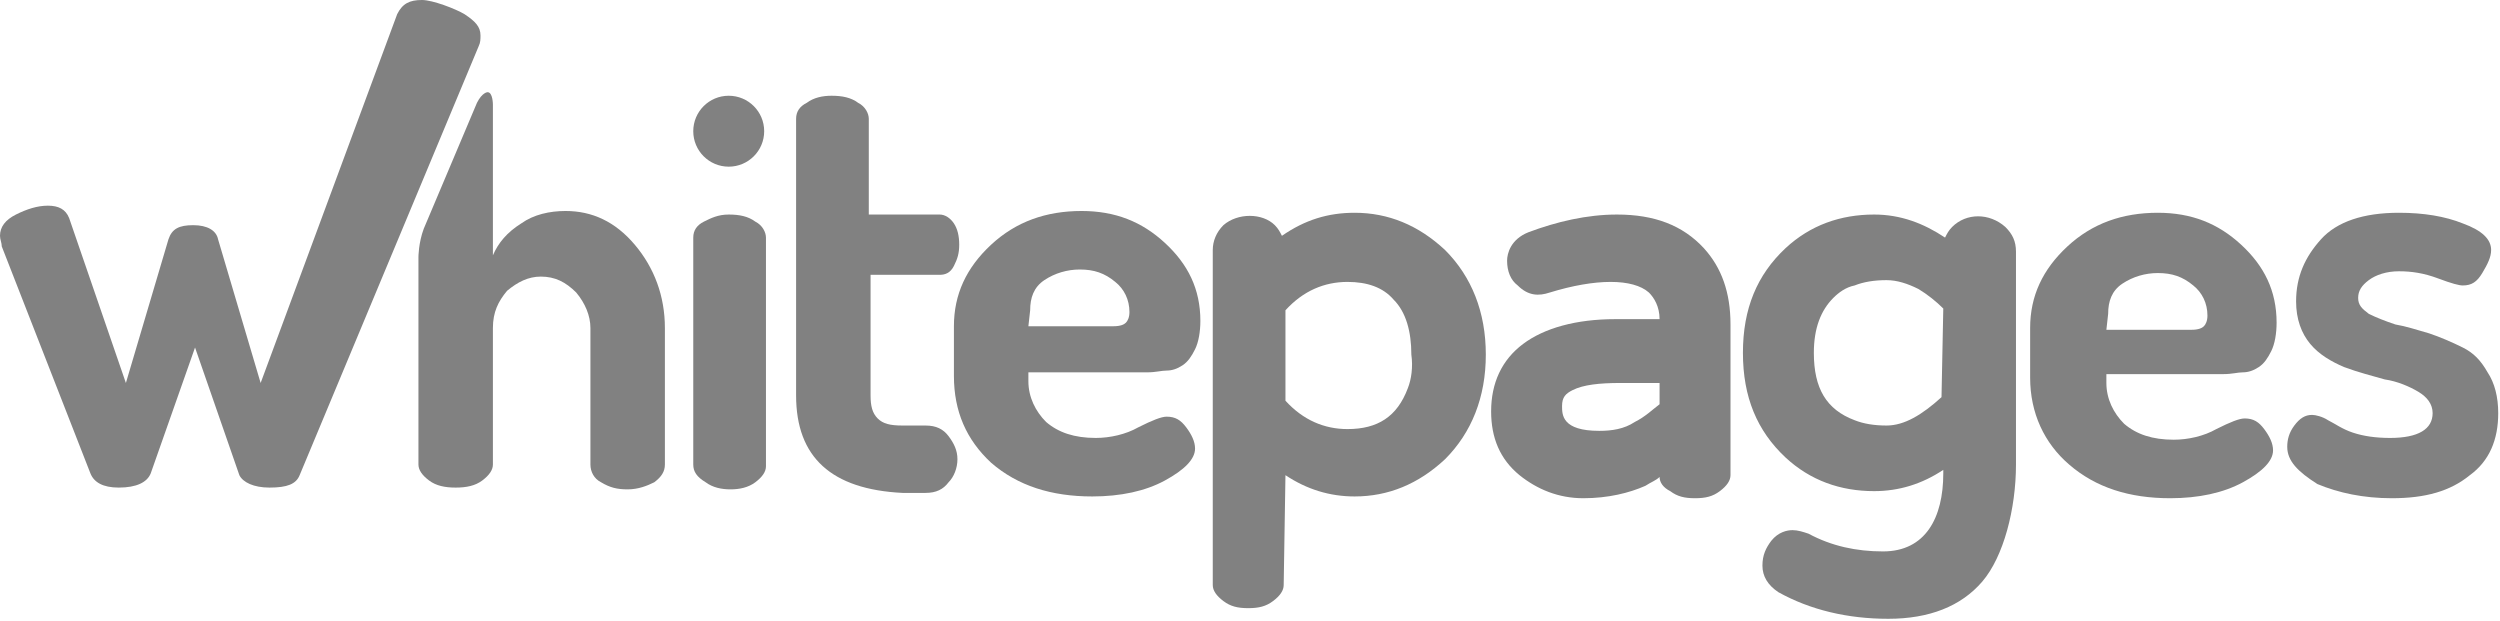
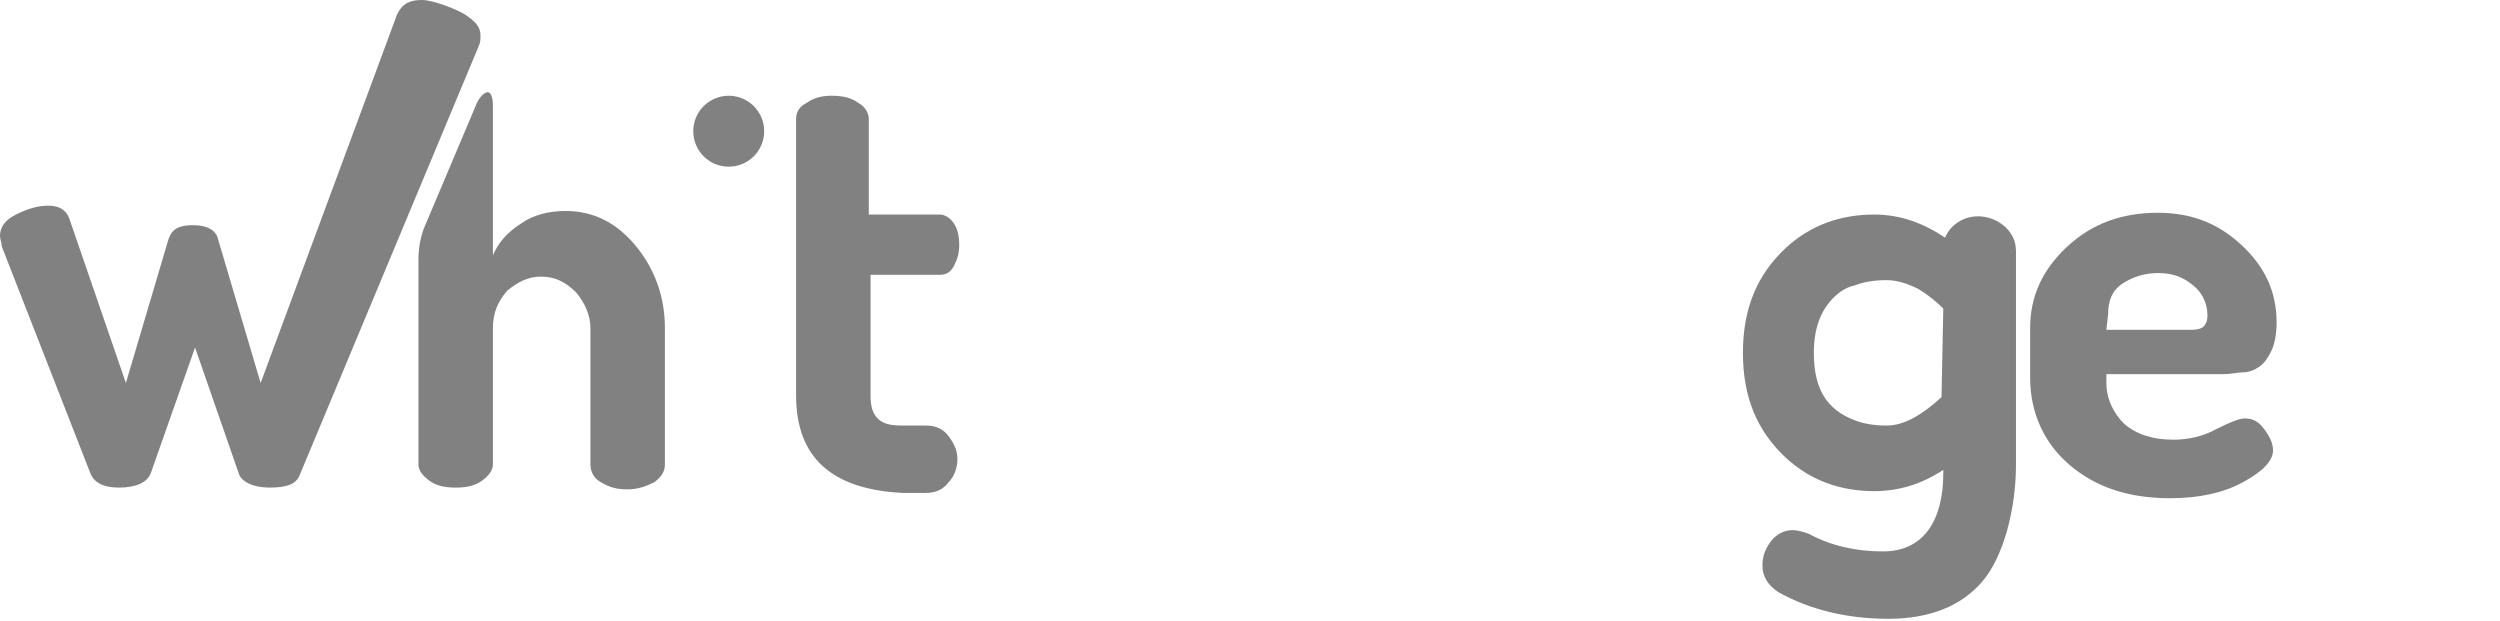
<svg xmlns="http://www.w3.org/2000/svg" width="141" height="35" viewBox="0 0 141 35" fill="none">
  <g clip-path="url(#clip0_979_3052)">
    <path d="M114.5 21.3V18.5C114.5 16.7 115.2 15.2 116.6 13.9C118 12.6 119.7 12 121.7 12C123.6 12 125.1 12.6 126.4 13.8C127.7 15 128.4 16.4 128.4 18.2C128.4 18.8 128.3 19.4 128.1 19.8C127.9 20.2 127.7 20.5 127.4 20.7C127.1 20.9 126.8 21 126.5 21C126.2 21 125.9 21.1 125.4 21.1H118.8V21.6C118.8 22.5 119.2 23.3 119.8 23.9C120.5 24.5 121.4 24.8 122.6 24.8C123.4 24.8 124.3 24.6 125 24.2C125.8 23.8 126.3 23.6 126.6 23.6C127.1 23.6 127.4 23.8 127.7 24.2C128 24.6 128.2 25 128.2 25.4C128.2 26 127.6 26.6 126.5 27.2C125.4 27.8 124 28.1 122.4 28.1C120.1 28.1 118.2 27.5 116.7 26.2C115.3 25 114.5 23.3 114.5 21.3ZM118.8 18.6H123.6C124 18.6 124.2 18.5 124.3 18.4C124.4 18.3 124.5 18.1 124.5 17.8C124.5 17.1 124.2 16.5 123.7 16.1C123.1 15.6 122.5 15.4 121.7 15.4C121 15.4 120.3 15.6 119.7 16C119.1 16.4 118.9 17 118.9 17.7L118.8 18.6Z" fill="#818181" />
-     <path d="M129 25.2C129 24.8 129.1 24.4 129.4 24C129.7 23.6 130 23.4 130.4 23.4C130.6 23.4 131 23.5 131.3 23.7C131.7 23.9 132.1 24.2 132.7 24.4C133.3 24.6 134 24.7 134.8 24.7C136.4 24.7 137.2 24.2 137.2 23.3C137.2 22.8 136.9 22.4 136.4 22.1C135.9 21.8 135.2 21.5 134.5 21.4C133.8 21.2 133 21 132.2 20.7C131.5 20.4 130.8 20 130.3 19.4C129.8 18.8 129.5 18 129.5 17C129.5 15.6 130 14.5 130.9 13.5C131.8 12.5 133.3 12 135.3 12C136.7 12 137.9 12.2 138.9 12.6C140 13 140.5 13.5 140.5 14.1C140.5 14.5 140.3 14.9 140 15.4C139.7 15.9 139.4 16.1 138.9 16.1C138.7 16.1 138.3 16 137.5 15.7C136.7 15.4 136 15.3 135.3 15.3C134.6 15.3 134 15.5 133.6 15.8C133.2 16.1 133 16.4 133 16.8C133 17.2 133.2 17.4 133.6 17.7C134 17.9 134.5 18.1 135.1 18.3C135.7 18.4 136.3 18.6 137 18.8C137.6 19 138.3 19.3 138.9 19.6C139.5 19.9 139.9 20.3 140.3 21C140.7 21.6 140.9 22.4 140.9 23.3C140.9 24.8 140.4 26 139.3 26.8C138.2 27.7 136.8 28.1 134.9 28.1C133.3 28.1 131.9 27.8 130.7 27.3C129.6 26.6 129 26 129 25.2Z" fill="#818181" />
-     <path d="M72.5 26.8C73.7 27.6 75 28 76.4 28C78.3 28 80 27.3 81.5 25.9C83 24.4 83.8 22.4 83.8 20C83.8 17.6 83 15.6 81.5 14.1C80 12.7 78.3 12 76.4 12C74.9 12 73.6 12.4 72.3 13.3C72.2 13.1 72.1 12.9 71.9 12.7C71.2 12 69.8 12 69 12.7C68.6 13.1 68.4 13.6 68.4 14.1V32.8V33C68.4 33.3 68.6 33.6 69 33.9C69.4 34.2 69.8 34.3 70.4 34.3C71 34.3 71.4 34.2 71.8 33.9C72.2 33.6 72.4 33.3 72.4 33L72.5 26.8ZM79.4 21.9C78.8 23.5 77.7 24.2 76 24.2C74.7 24.2 73.5 23.7 72.5 22.6V17.5C73.5 16.4 74.7 15.9 76 15.9C77.1 15.9 78 16.2 78.6 16.9C79.3 17.6 79.6 18.7 79.6 20C79.7 20.7 79.6 21.4 79.4 21.9Z" fill="#818181" />
-     <path d="M96.1 14C94.9 12.7 93.3 12.1 91.2 12.1C89.5 12.1 87.8 12.5 86.2 13.1C85.2 13.5 85 14.3 85 14.7C85 15.3 85.2 15.8 85.6 16.1C86.2 16.7 86.8 16.7 87.4 16.5C90 15.7 92.1 15.7 93 16.5C93.3 16.8 93.6 17.3 93.6 18H91.1C88.9 18 87.1 18.5 85.9 19.4C84.7 20.3 84.1 21.6 84.1 23.2C84.1 24.7 84.6 25.9 85.7 26.8C86.7 27.6 87.9 28.1 89.3 28.1C90.7 28.1 91.9 27.8 92.8 27.4C93.1 27.2 93.4 27.1 93.6 26.9C93.6 27.2 93.8 27.5 94.2 27.7C94.6 28 95 28.1 95.6 28.1C96.2 28.1 96.6 28 97 27.7C97.4 27.4 97.6 27.1 97.6 26.8V26V18.3C97.6 16.5 97.1 15.1 96.1 14ZM92.2 23.8C91.6 24.2 90.9 24.3 90.2 24.3C88.1 24.3 88.1 23.4 88.1 22.9C88.1 22.4 88.3 22.2 88.7 22C89.3 21.7 90.2 21.6 91.4 21.6H93.6V22.8C93.2 23.1 92.8 23.5 92.2 23.8Z" fill="#818181" />
    <path d="M110.101 12.8C109.901 13 109.801 13.2 109.701 13.4C108.501 12.6 107.201 12.1 105.701 12.1C103.801 12.1 102.101 12.7 100.701 14C99.101 15.5 98.301 17.4 98.301 19.9C98.301 22.4 99.101 24.3 100.701 25.8C102.101 27.1 103.801 27.7 105.701 27.7C107.101 27.7 108.401 27.3 109.601 26.5V26.7C109.601 29.2 108.601 31.1 106.201 31.1C104.701 31.1 103.301 30.8 102.001 30.1C101.701 30 101.401 29.9 101.101 29.9C100.801 29.9 100.301 30 99.901 30.5C99.601 30.9 99.401 31.3 99.401 31.9C99.401 32.5 99.701 33 100.301 33.4C102.101 34.4 104.201 34.9 106.501 34.9C108.801 34.9 110.601 34.2 111.801 32.8C113.001 31.4 113.701 28.7 113.701 26.2V14.2C113.701 13.6 113.501 13.2 113.101 12.8C112.201 12 110.901 12 110.101 12.8ZM109.501 22.4C108.401 23.4 107.401 24 106.401 24C105.701 24 105.101 23.9 104.601 23.7C103.001 23.1 102.301 21.9 102.301 19.9C102.301 18.5 102.701 17.5 103.401 16.8C103.701 16.5 104.101 16.2 104.601 16.1C105.101 15.9 105.701 15.8 106.401 15.8C107.001 15.8 107.601 16 108.201 16.3C108.701 16.6 109.201 17 109.601 17.4L109.501 22.4Z" fill="#818181" />
    <path d="M0 13.3C0 12.8 0.3 12.4 0.9 12.1C1.5 11.8 2.1 11.6 2.7 11.6C3.3 11.6 3.7 11.8 3.9 12.3L7.1 21.6L9.5 13.5C9.7 12.9 10.1 12.7 10.9 12.7C11.7 12.7 12.2 13 12.3 13.5L14.7 21.6L22.4 0.8C22.7 0.2 23.1 0 23.8 0C24.4 0 25.7 0.5 26.2 0.8C26.8 1.2 27.1 1.5 27.1 2C27.1 2.2 27.1 2.4 27 2.6L16.9 26.8C16.7 27.3 16.2 27.5 15.2 27.5C14.3 27.5 13.7 27.2 13.5 26.8L11 19.6L8.5 26.7C8.3 27.2 7.7 27.5 6.7 27.5C5.8 27.5 5.3 27.2 5.1 26.7L0.1 13.9C0.1 13.7 0 13.5 0 13.3Z" fill="#818181" />
    <path d="M23.9 12.9L26.9 5.8C27.2 5.2 27.5 5.2 27.5 5.2C27.8 5.2 27.8 5.9 27.8 5.9V14.4C28.1 13.7 28.6 13.1 29.4 12.6C30.1 12.1 31 11.9 31.9 11.9C33.4 11.9 34.7 12.5 35.8 13.8C36.9 15.1 37.5 16.7 37.5 18.5V26.2C37.5 26.6 37.3 26.9 36.9 27.2C36.5 27.4 36 27.6 35.4 27.6C34.8 27.6 34.4 27.5 33.9 27.2C33.5 27 33.3 26.6 33.3 26.2V18.5C33.3 17.8 33 17.1 32.5 16.5C31.9 15.9 31.3 15.6 30.5 15.6C29.8 15.6 29.2 15.9 28.6 16.4C28.1 17 27.8 17.6 27.8 18.5V26.2C27.8 26.5 27.6 26.8 27.2 27.1C26.8 27.4 26.3 27.5 25.7 27.5C25.1 27.5 24.6 27.4 24.2 27.1C23.8 26.8 23.6 26.5 23.6 26.2V14.5C23.6 14.5 23.6 13.7 23.9 12.9Z" fill="#818181" />
-     <path d="M39.1 26.2V13.4C39.1 13 39.3 12.7 39.7 12.5C40.1 12.3 40.5 12.1 41.1 12.1C41.7 12.1 42.2 12.2 42.6 12.5C43 12.7 43.2 13.1 43.2 13.4V26.3C43.2 26.6 43 26.9 42.6 27.2C42.2 27.5 41.7 27.6 41.2 27.6C40.7 27.6 40.2 27.5 39.8 27.2C39.3 26.9 39.1 26.6 39.1 26.2Z" fill="#818181" />
    <path d="M44.9 22.3V6.7C44.9 6.3 45.1 6 45.5 5.8C45.9 5.5 46.4 5.4 46.9 5.4C47.5 5.4 48 5.5 48.4 5.8C48.8 6 49 6.4 49 6.7V12.1H53C53.3 12.1 53.6 12.3 53.8 12.6C54 12.9 54.1 13.3 54.1 13.8C54.1 14.3 54 14.6 53.8 15C53.6 15.4 53.3 15.5 53 15.5H49.1V22.3C49.1 22.9 49.2 23.3 49.5 23.6C49.8 23.9 50.2 24 50.9 24H52.2C52.8 24 53.2 24.2 53.5 24.6C53.8 25 54 25.4 54 25.9C54 26.4 53.8 26.9 53.5 27.2C53.2 27.6 52.8 27.8 52.2 27.8H50.9C46.9 27.6 44.9 25.8 44.9 22.3Z" fill="#818181" />
-     <path d="M53.801 21.2V18.4C53.801 16.6 54.501 15.1 55.901 13.8C57.301 12.5 59.001 11.9 61.001 11.9C62.901 11.9 64.401 12.5 65.701 13.7C67.001 14.9 67.701 16.3 67.701 18.1C67.701 18.7 67.601 19.3 67.401 19.7C67.201 20.1 67.001 20.4 66.701 20.6C66.401 20.8 66.101 20.9 65.801 20.9C65.501 20.9 65.201 21 64.701 21H58.001V21.5C58.001 22.4 58.401 23.2 59.001 23.8C59.701 24.4 60.601 24.7 61.801 24.7C62.601 24.7 63.501 24.5 64.201 24.1C65.001 23.7 65.501 23.5 65.801 23.5C66.301 23.5 66.601 23.7 66.901 24.1C67.201 24.5 67.401 24.9 67.401 25.3C67.401 25.9 66.801 26.5 65.701 27.1C64.601 27.7 63.201 28 61.601 28C59.301 28 57.401 27.4 55.901 26.1C54.501 24.8 53.801 23.2 53.801 21.2ZM58.001 18.4H62.801C63.201 18.4 63.401 18.3 63.501 18.2C63.601 18.1 63.701 17.9 63.701 17.6C63.701 16.9 63.401 16.3 62.901 15.9C62.301 15.4 61.701 15.2 60.901 15.2C60.201 15.2 59.501 15.4 58.901 15.8C58.301 16.2 58.101 16.8 58.101 17.5L58.001 18.4Z" fill="#818181" />
    <path d="M41.1 9.4C42.204 9.4 43.1 8.505 43.1 7.4C43.1 6.295 42.204 5.4 41.1 5.4C39.995 5.4 39.1 6.295 39.1 7.4C39.1 8.505 39.995 9.4 41.1 9.4Z" fill="#818181" />
  </g>
  <defs>
    <clipPath id="clip0_979_3052">
      <rect width="140.9" height="35" fill="white" />
    </clipPath>
  </defs>
</svg>